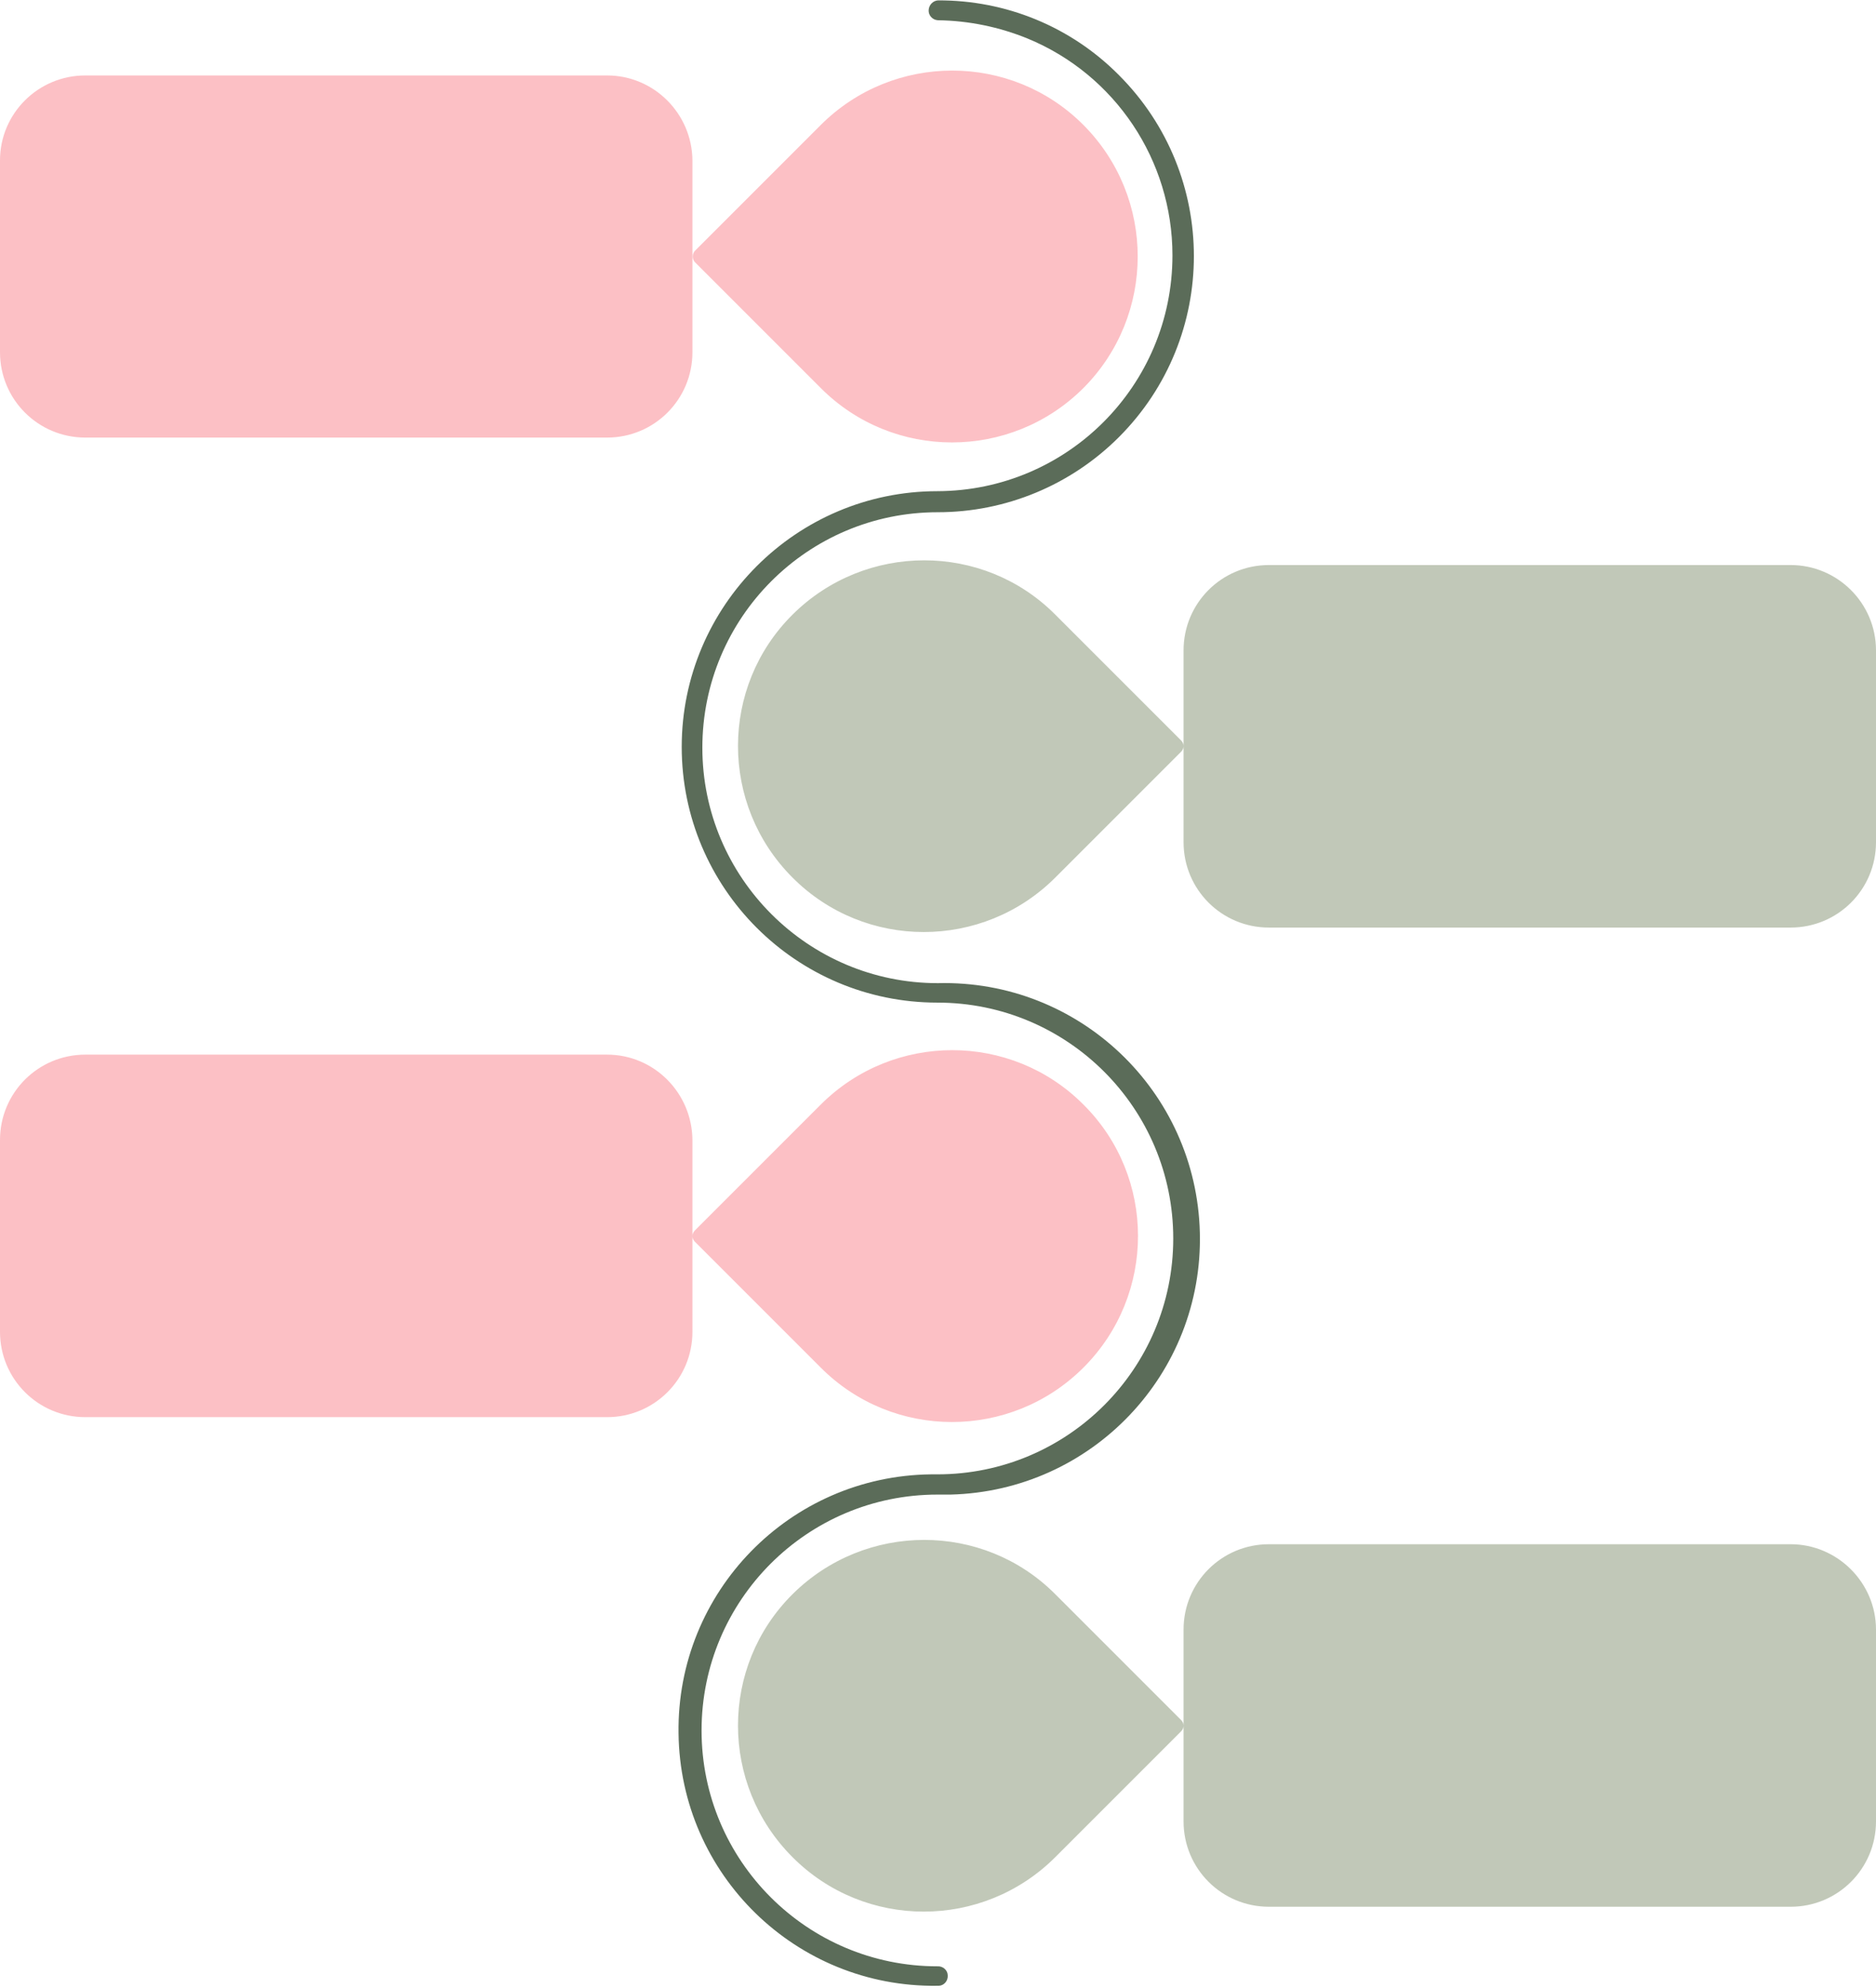
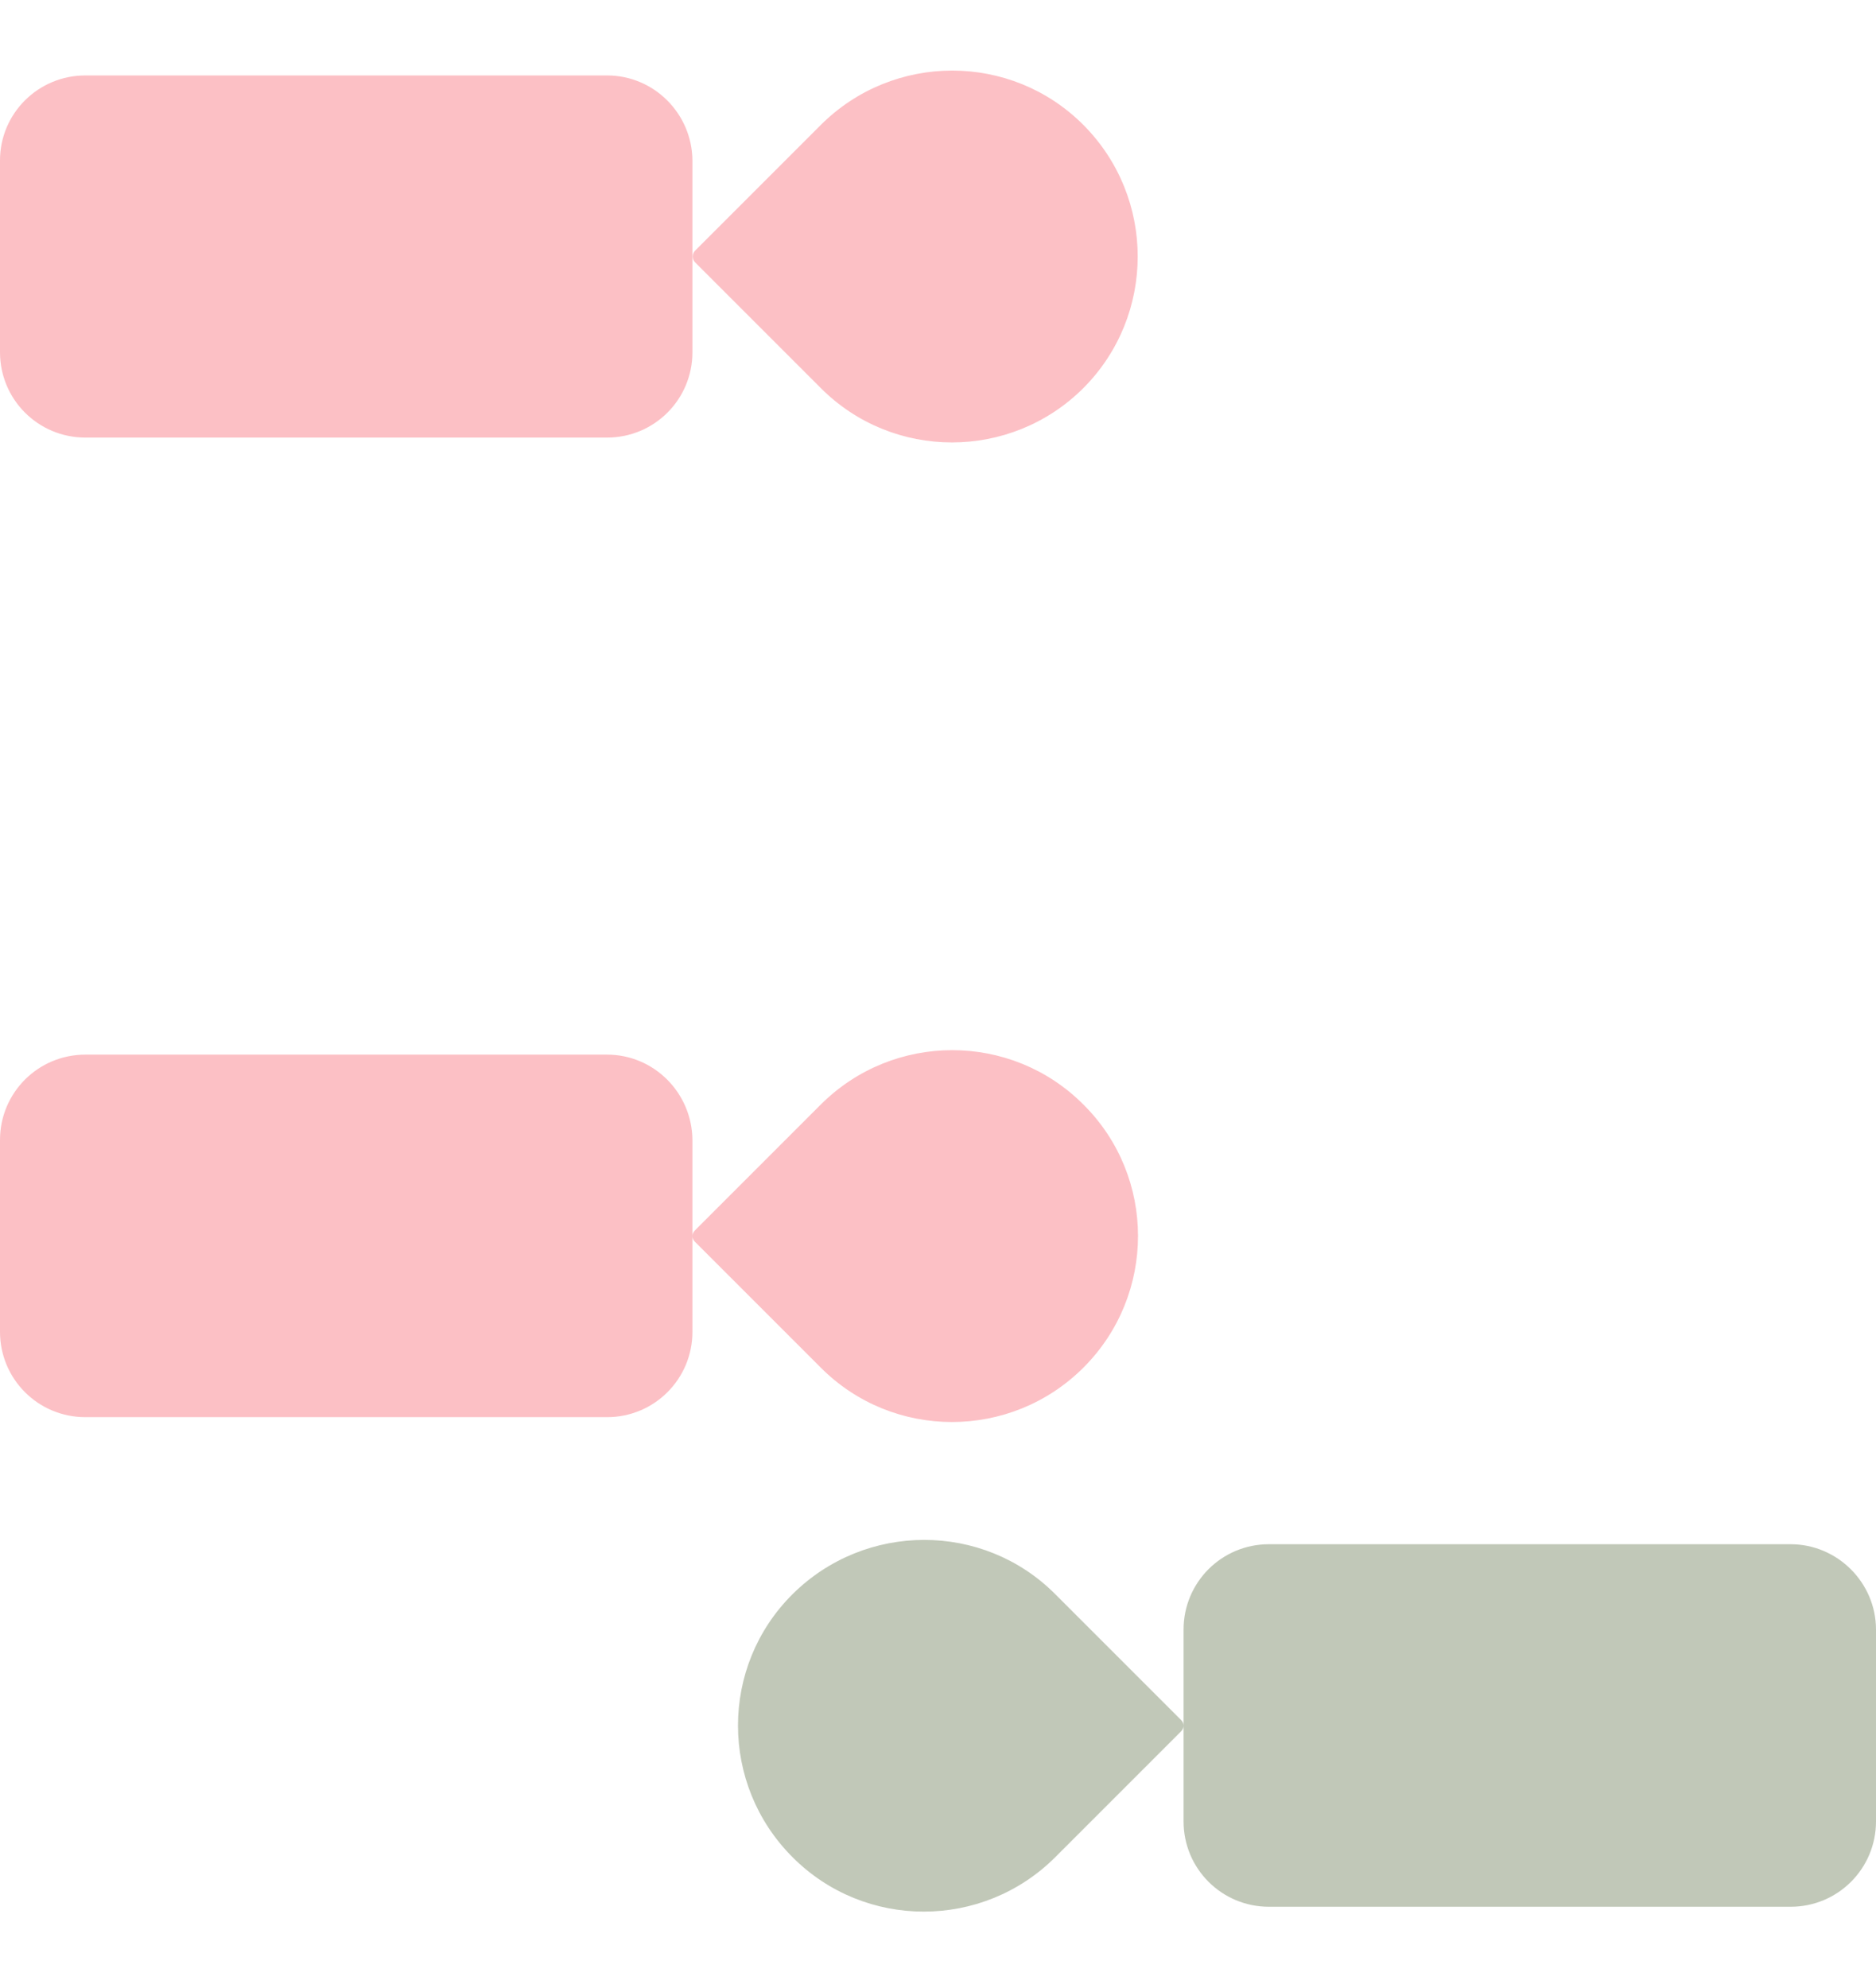
<svg xmlns="http://www.w3.org/2000/svg" fill="#000000" height="500.6" preserveAspectRatio="xMidYMid meet" version="1" viewBox="0.0 -0.1 472.5 500.6" width="472.5" zoomAndPan="magnify">
  <g id="change1_1">
-     <path d="M236.2,0c17.1-0.1,33.5,6.6,45.6,18.8c25.2,25.2,25.2,66,0,91.2c-12.1,12.1-28.5,18.9-45.6,18.9 c-32.8,0-59.3,26.6-59.3,59.3s26.6,59.3,59.3,59.3c35.6-0.9,65.1,27.2,66,62.8s-27.2,65.1-62.8,66c-1.1,0-2.2,0-3.3,0 c-32.8,0-59.4,26.6-59.4,59.4s26.6,59.4,59.4,59.4c0,0,0,0,0,0c1.4-0.1,2.6,1,2.6,2.3c0.1,1.4-1,2.6-2.3,2.6c-0.1,0-0.2,0-0.3,0 c-35.6,0.5-64.8-28-65.2-63.6c-0.5-35.6,28-64.8,63.6-65.2c0.5,0,1.1,0,1.6,0c32.8,0,59.4-26.6,59.4-59.4s-26.6-59.4-59.4-59.4l0,0 c-35.6,0-64.4-28.9-64.4-64.4s28.9-64.4,64.4-64.4c32.7-0.1,59.2-26.6,59.2-59.4c0-23.9-14.4-45.5-36.5-54.6 C251.7,6.7,244,5.1,236.2,5c-1.4-0.1-2.4-1.3-2.3-2.6C234,1.1,235,0.1,236.2,0z" fill="#5b6c59" />
-   </g>
+     </g>
  <g id="change2_1">
    <path d="M272.9,97.6c-18.3,18.3-48,18.3-66.2,0l-31.7-31.7c-0.7-0.8-0.7-2,0-2.8l31.7-31.7c18.3-18.3,48-18.3,66.2,0 C291.1,49.7,291.1,79.3,272.9,97.6z M152.9,18.9H21.5C9.6,18.9,0,28.5,0,40.3v48.3c0,11.9,9.6,21.5,21.5,21.5h131.4 c11.9,0,21.5-9.6,21.5-21.5V40.3C174.3,28.5,164.7,18.9,152.9,18.9z" fill="#fcc0c5" />
  </g>
  <g id="change3_1">
    <path d="M272.9,344.3c-18.3,18.3-48,18.3-66.2,0l-31.7-31.7c-0.8-0.8-0.8-2,0-2.8v0l31.7-31.7c18.3-18.3,48-18.3,66.2,0 C291.2,296.3,291.2,326,272.9,344.3z M152.9,265.5H21.5C9.6,265.5,0,275.1,0,287v48.3c0,11.9,9.6,21.5,21.5,21.5h131.4 c11.9,0,21.5-9.6,21.5-21.5V287C174.3,275.1,164.7,265.5,152.9,265.5z" fill="#fcc0c5" />
  </g>
  <g id="change4_1">
-     <path d="M297.5,186.4c0.8,0.8,0.8,2,0,2.8l-31.7,31.7c-18.3,18.3-48,18.3-66.2,0v0c-18.3-18.3-18.3-48,0-66.2 s48-18.3,66.2,0L297.5,186.4z M451,142.2H319.6c-11.9,0-21.5,9.6-21.5,21.5V212c0,11.9,9.6,21.5,21.5,21.5H451 c11.9,0,21.5-9.6,21.5-21.5v-48.3C472.5,151.8,462.8,142.2,451,142.2z" fill="#c1c8b8" />
-   </g>
+     </g>
  <g id="change5_1">
    <path d="M297.5,433.1c0.8,0.8,0.8,2,0,2.8l-31.7,31.7c-18.3,18.3-48,18.3-66.2,0v0c-18.3-18.3-18.3-48,0-66.2 s48-18.3,66.2,0L297.5,433.1z M451,388.8H319.6c-11.9,0-21.5,9.6-21.5,21.5v48.3c0,11.9,9.6,21.5,21.5,21.5H451 c11.9,0,21.5-9.6,21.5-21.5v-48.3C472.5,398.5,462.8,388.8,451,388.8z" fill="#c1c8b8" />
  </g>
</svg>